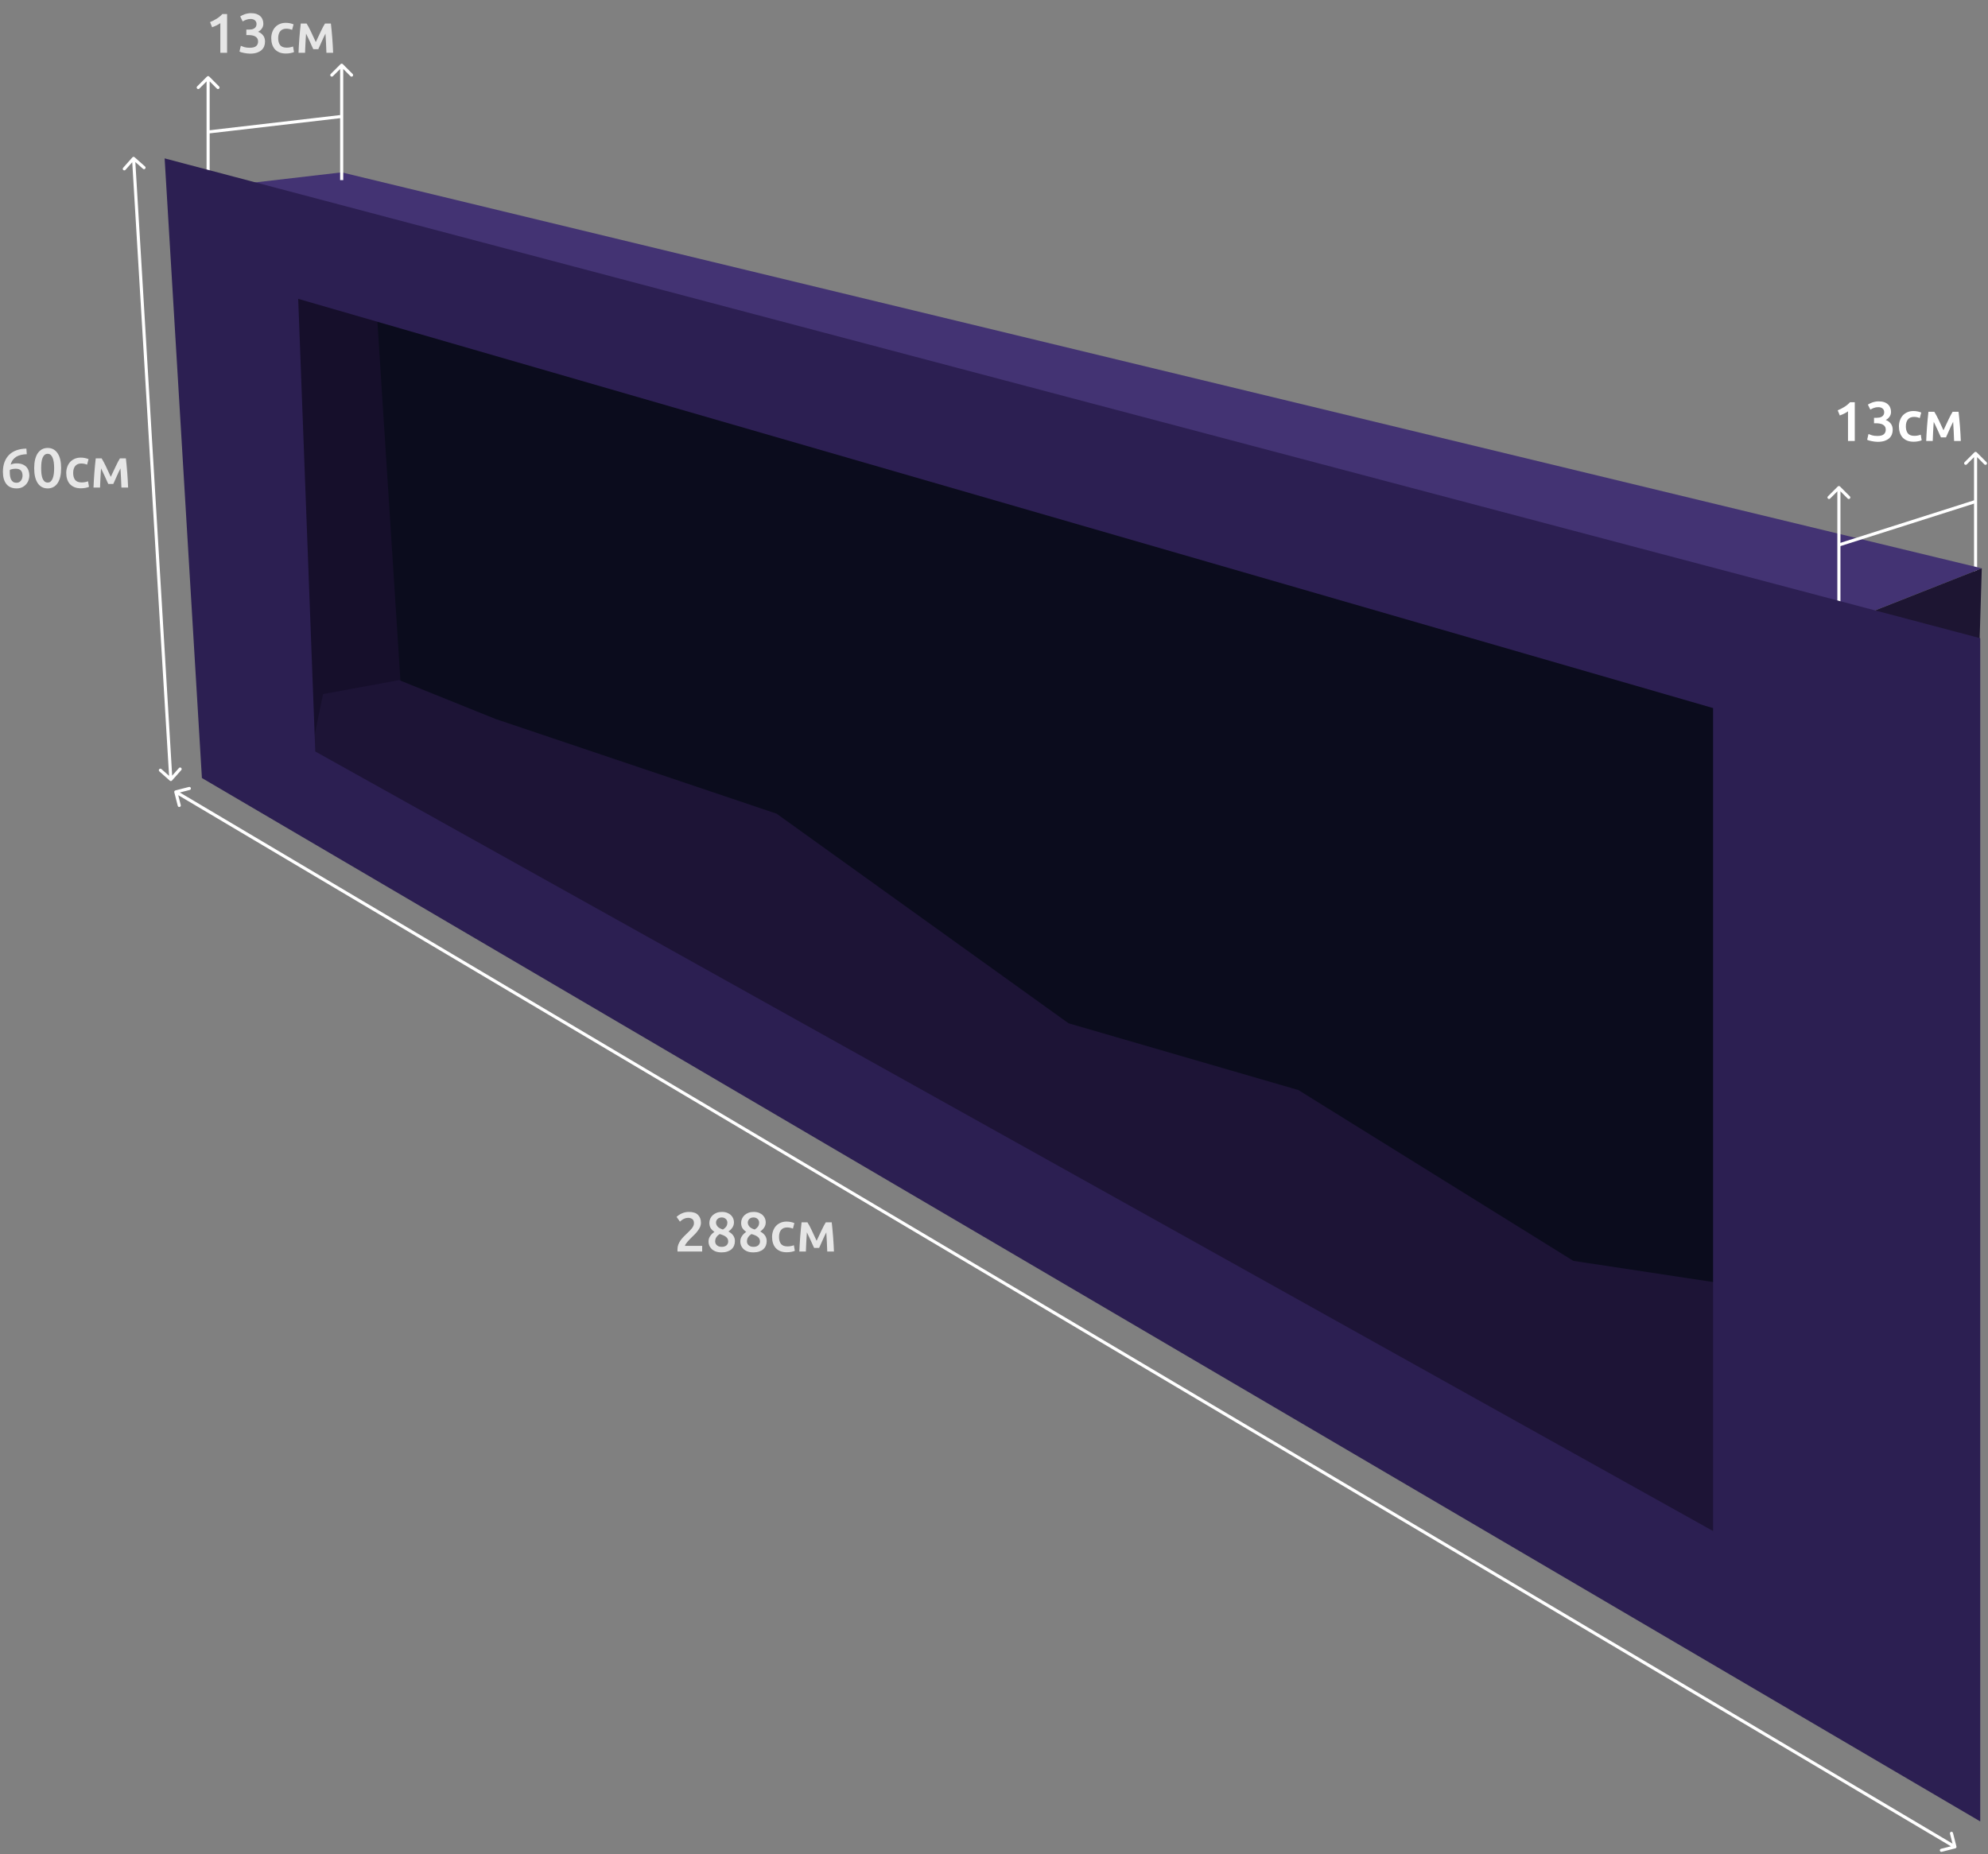
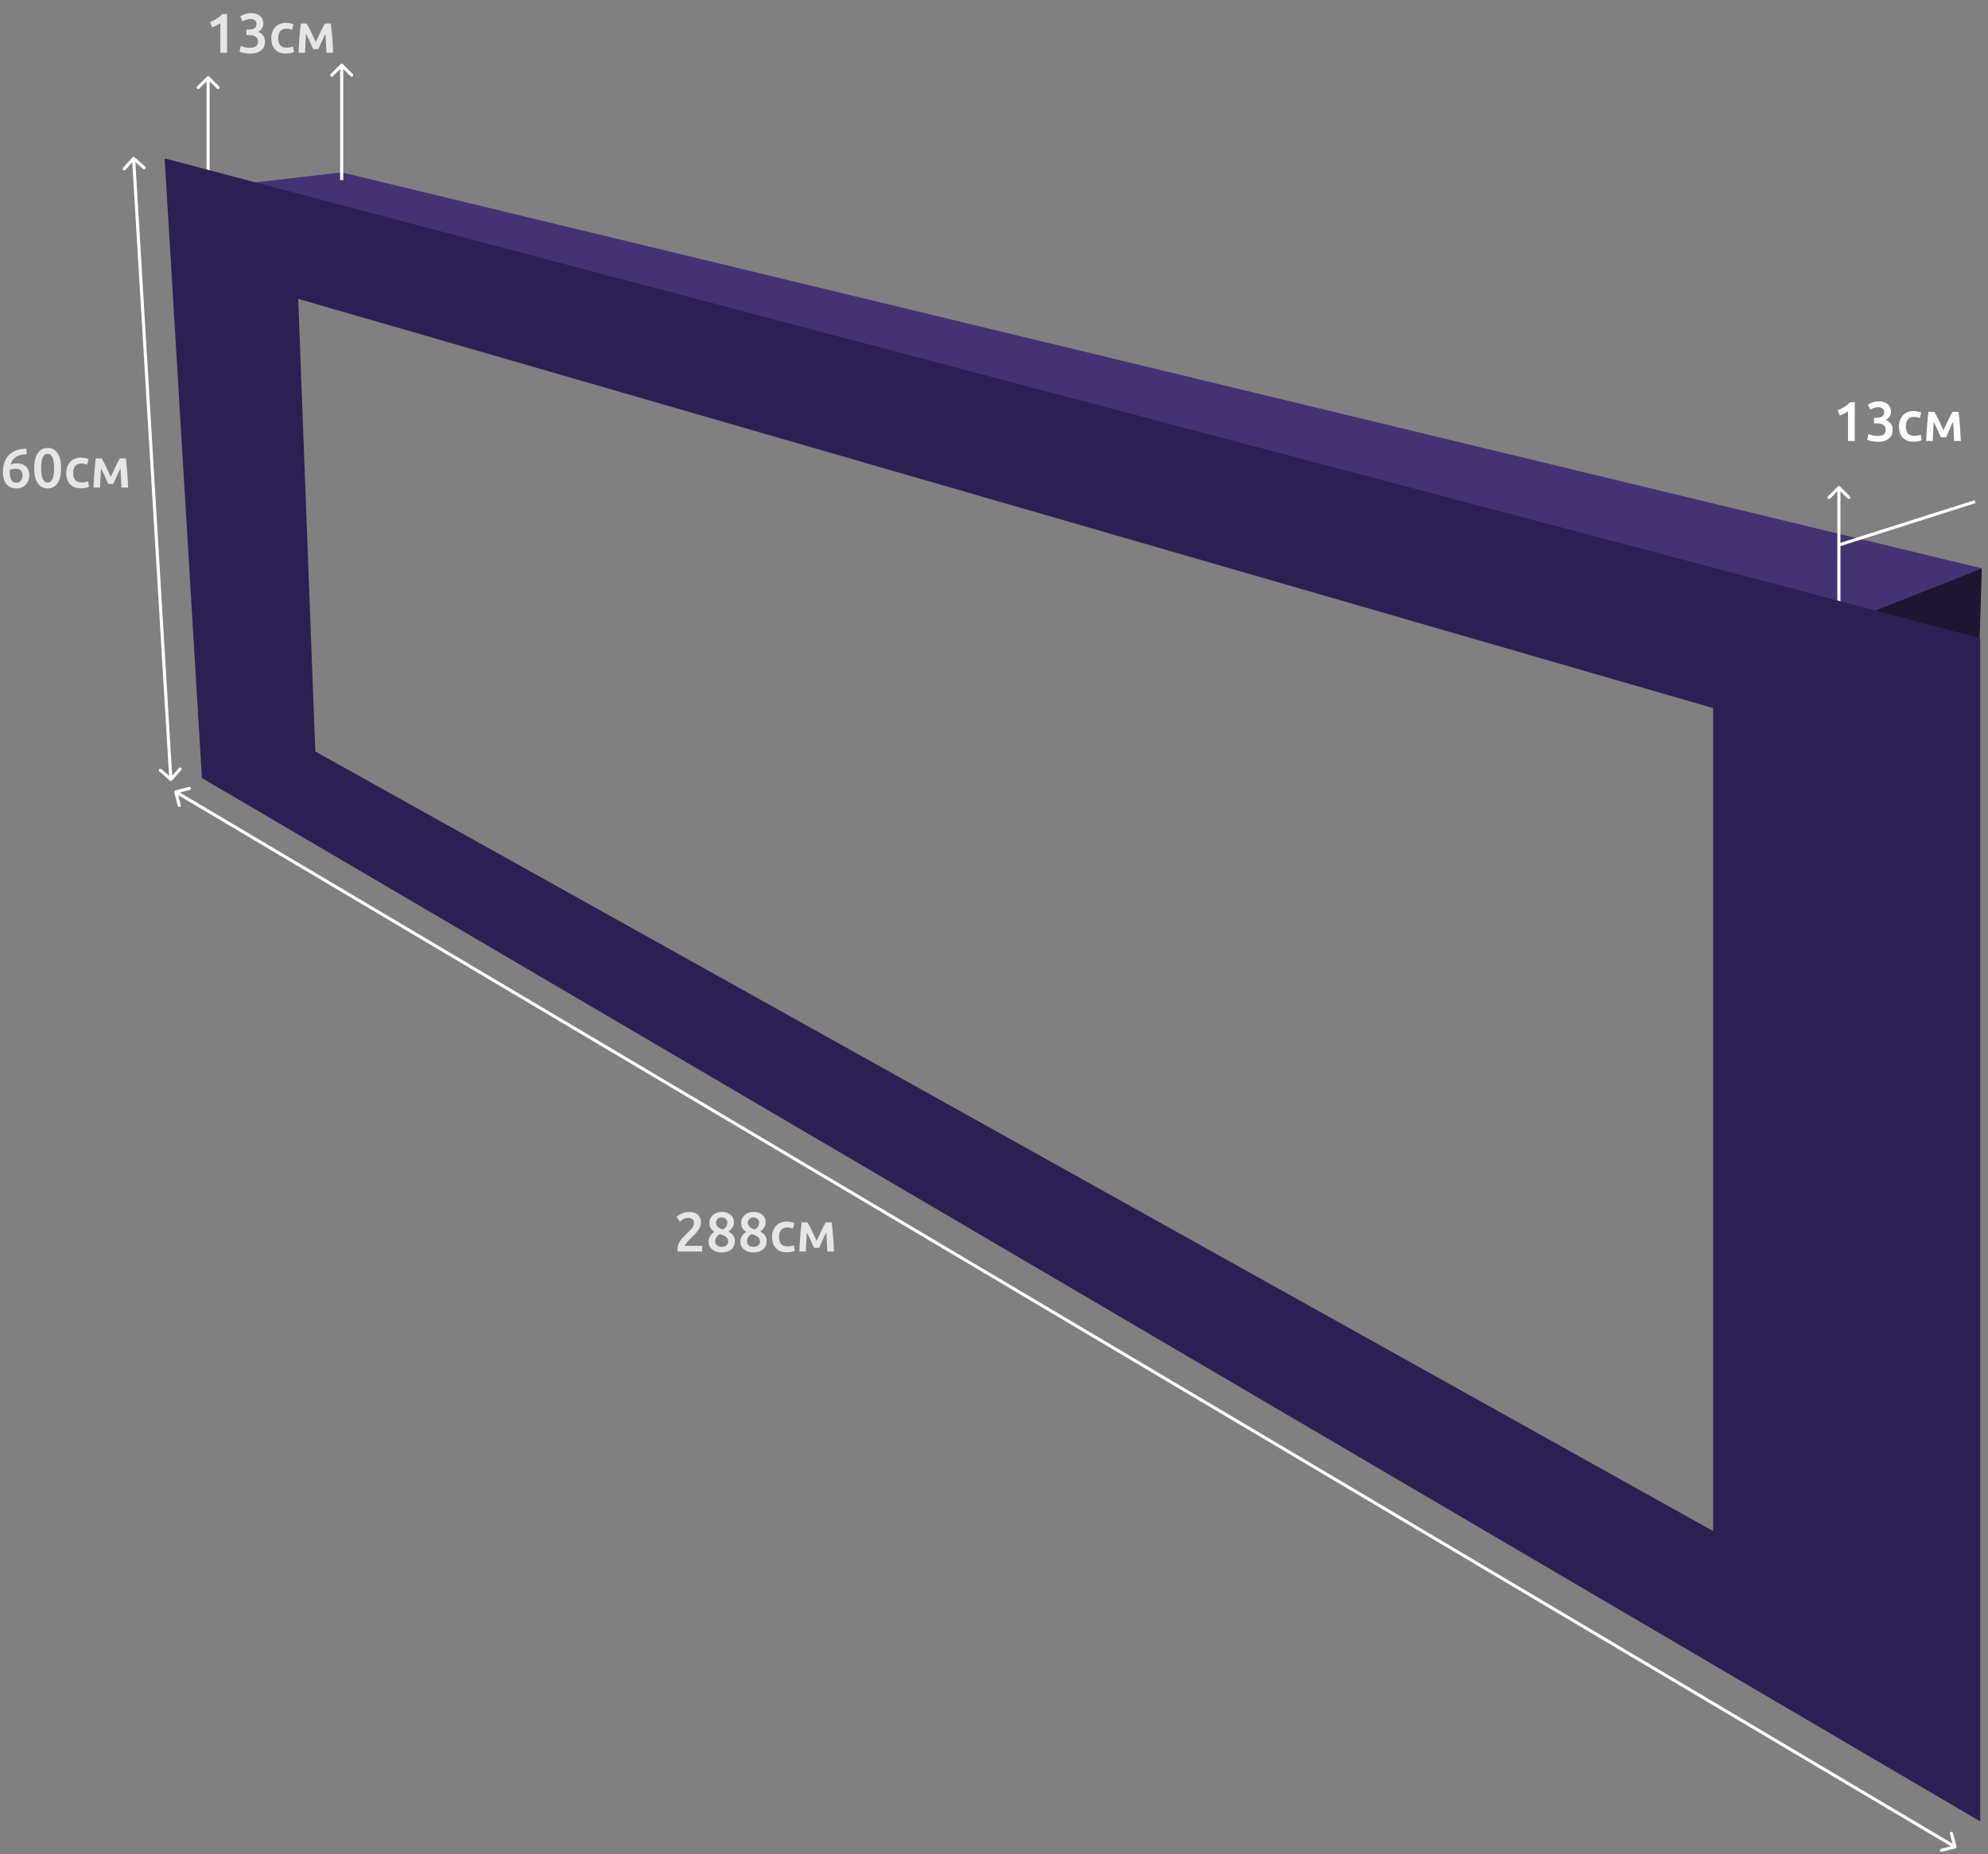
<svg xmlns="http://www.w3.org/2000/svg" width="640" height="597" viewBox="0 0 640 597" fill="none">
  <rect x="0" y="0" width="640" height="597" fill="#808080" stroke="none" />
-   <path d="M636.354 145.646C636.158 145.451 635.842 145.451 635.646 145.646L632.464 148.828C632.269 149.024 632.269 149.34 632.464 149.536C632.66 149.731 632.976 149.731 633.172 149.536L636 146.707L638.828 149.536C639.024 149.731 639.34 149.731 639.536 149.536C639.731 149.34 639.731 149.024 639.536 148.828L636.354 145.646ZM636 188L636.5 188L636.5 146L636 146L635.5 146L635.5 188L636 188Z" fill="white" />
  <path d="M110 55.5L638 183L602.5 197L567 210L67 60.5L110 55.5Z" fill="#433373" />
  <path d="M592.354 156.646C592.158 156.451 591.842 156.451 591.646 156.646L588.464 159.828C588.269 160.024 588.269 160.34 588.464 160.536C588.66 160.731 588.976 160.731 589.172 160.536L592 157.707L594.828 160.536C595.024 160.731 595.34 160.731 595.536 160.536C595.731 160.34 595.731 160.024 595.536 159.828L592.354 156.646ZM592 206L592.5 206L592.5 157L592 157L591.5 157L591.5 206L592 206Z" fill="white" />
  <path d="M67.354 24.646C67.158 24.451 66.842 24.451 66.646 24.646L63.465 27.828C63.269 28.024 63.269 28.34 63.465 28.535C63.66 28.731 63.976 28.731 64.172 28.535L67 25.707L69.828 28.535C70.024 28.731 70.34 28.731 70.535 28.535C70.731 28.34 70.731 28.024 70.535 27.828L67.354 24.646ZM67 74L67.5 74L67.5 25L67 25L66.5 25L66.5 74L67 74Z" fill="white" />
  <path d="M110.354 20.646C110.158 20.451 109.842 20.451 109.646 20.646L106.464 23.828C106.269 24.024 106.269 24.34 106.464 24.535C106.66 24.731 106.976 24.731 107.172 24.535L110 21.707L112.828 24.535C113.024 24.731 113.34 24.731 113.536 24.535C113.731 24.34 113.731 24.024 113.536 23.828L110.354 20.646ZM110 58L110.5 58L110.5 21L110 21L109.5 21L109.5 58L110 58Z" fill="white" />
-   <path d="M124 243.5L120.031 102.12L573 228L578.5 458L124 243.5Z" fill="#0B0C1D" />
-   <path d="M130.5 244L120.5 88L82 93L96.5 259L130.5 244Z" fill="#160F2B" />
-   <path d="M128.5 219L104 223.5L100 243L562.5 504.5L572.5 416L506.5 406L418 351L344 329.5L250 262L159.5 231.5L128.5 219Z" fill="#1D1436" />
  <path d="M630 448L579 469.5L600 198L638 183L630 448Z" fill="#1D1532" />
  <path d="M637.5 205.5V586.5L65 250.524L53 51L637.5 205.5ZM101.5 241.98L551.5 493V228L96 96.232L101.5 241.98Z" fill="#2C1F52" />
  <path d="M54.668 251.374C54.875 251.557 55.191 251.538 55.374 251.332L58.36 247.965C58.543 247.758 58.524 247.442 58.317 247.259C58.111 247.076 57.795 247.095 57.612 247.301L54.958 250.294L51.965 247.64C51.758 247.457 51.442 247.476 51.259 247.683C51.076 247.889 51.095 248.205 51.301 248.388L54.668 251.374ZM43.332 50.626C43.125 50.443 42.809 50.462 42.626 50.668L39.64 54.035C39.457 54.242 39.476 54.558 39.683 54.741C39.889 54.924 40.205 54.905 40.388 54.699L43.042 51.706L46.035 54.36C46.242 54.543 46.558 54.524 46.741 54.318C46.924 54.111 46.905 53.795 46.699 53.612L43.332 50.626ZM55 251L55.499 250.97L43.499 50.97L43 51L42.501 51.03L54.501 251.03L55 251Z" fill="white" />
  <path d="M56.11 255.122C56.042 254.854 56.203 254.582 56.471 254.514L60.831 253.4C61.098 253.332 61.371 253.493 61.439 253.761C61.507 254.028 61.346 254.3 61.078 254.369L57.203 255.359L58.193 259.234C58.261 259.502 58.099 259.774 57.832 259.842C57.564 259.911 57.292 259.749 57.224 259.482L56.11 255.122ZM629.84 594.568C629.908 594.836 629.747 595.108 629.479 595.176L625.119 596.29C624.852 596.358 624.579 596.197 624.511 595.929C624.443 595.662 624.604 595.389 624.872 595.321L628.747 594.331L627.757 590.455C627.689 590.188 627.85 589.916 628.118 589.847C628.385 589.779 628.658 589.94 628.726 590.208L629.84 594.568ZM56.594 254.998L56.85 254.568L629.61 594.262L629.355 594.692L629.1 595.122L56.34 255.428L56.594 254.998Z" fill="white" />
  <path opacity="0.8" d="M67.62 7.118C68.316 6.842 69.012 6.488 69.708 6.056C70.416 5.624 71.04 5.114 71.58 4.526H73.11V17H70.932V7.442C70.608 7.694 70.2 7.94 69.708 8.18C69.216 8.42 68.742 8.618 68.286 8.774L67.62 7.118ZM80.478 17.27C80.154 17.27 79.819 17.246 79.471 17.198C79.135 17.162 78.811 17.108 78.499 17.036C78.198 16.976 77.922 16.91 77.671 16.838C77.418 16.754 77.227 16.676 77.094 16.604L77.526 14.75C77.778 14.87 78.144 15.008 78.624 15.164C79.105 15.308 79.698 15.38 80.406 15.38C81.355 15.38 82.038 15.2 82.459 14.84C82.879 14.468 83.088 13.976 83.088 13.364C83.088 12.968 83.004 12.638 82.837 12.374C82.68 12.11 82.459 11.9 82.171 11.744C81.894 11.576 81.57 11.462 81.198 11.402C80.838 11.33 80.454 11.294 80.046 11.294H79.308V9.53H80.209C80.484 9.53 80.76 9.506 81.037 9.458C81.325 9.398 81.582 9.302 81.811 9.17C82.038 9.026 82.225 8.84 82.368 8.612C82.513 8.384 82.585 8.09 82.585 7.73C82.585 7.442 82.531 7.196 82.422 6.992C82.314 6.788 82.171 6.62 81.99 6.488C81.823 6.356 81.624 6.26 81.397 6.2C81.168 6.14 80.928 6.11 80.677 6.11C80.136 6.11 79.656 6.194 79.237 6.362C78.817 6.518 78.445 6.698 78.121 6.902L77.329 5.282C77.496 5.174 77.701 5.06 77.941 4.94C78.18 4.82 78.445 4.706 78.733 4.598C79.032 4.49 79.35 4.406 79.686 4.346C80.022 4.274 80.376 4.238 80.749 4.238C81.445 4.238 82.044 4.322 82.549 4.49C83.052 4.658 83.466 4.898 83.79 5.21C84.126 5.51 84.373 5.87 84.528 6.29C84.697 6.698 84.781 7.148 84.781 7.64C84.781 8.216 84.618 8.732 84.294 9.188C83.983 9.644 83.575 9.992 83.07 10.232C83.719 10.46 84.252 10.838 84.672 11.366C85.105 11.894 85.32 12.572 85.32 13.4C85.32 13.952 85.225 14.468 85.032 14.948C84.841 15.416 84.546 15.824 84.15 16.172C83.754 16.508 83.251 16.778 82.638 16.982C82.038 17.174 81.319 17.27 80.478 17.27ZM87.325 12.302C87.325 11.606 87.433 10.958 87.649 10.358C87.865 9.746 88.171 9.218 88.567 8.774C88.975 8.33 89.467 7.982 90.043 7.73C90.619 7.478 91.267 7.352 91.987 7.352C92.875 7.352 93.715 7.514 94.507 7.838L94.039 9.62C93.787 9.512 93.499 9.422 93.175 9.35C92.863 9.278 92.527 9.242 92.167 9.242C91.315 9.242 90.667 9.512 90.223 10.052C89.779 10.58 89.557 11.33 89.557 12.302C89.557 13.238 89.767 13.982 90.187 14.534C90.607 15.074 91.315 15.344 92.311 15.344C92.683 15.344 93.049 15.308 93.409 15.236C93.769 15.164 94.081 15.074 94.345 14.966L94.651 16.766C94.411 16.886 94.045 16.994 93.553 17.09C93.073 17.186 92.575 17.234 92.059 17.234C91.255 17.234 90.553 17.114 89.953 16.874C89.365 16.622 88.873 16.28 88.477 15.848C88.093 15.404 87.805 14.882 87.613 14.282C87.421 13.67 87.325 13.01 87.325 12.302ZM98.533 10.826C98.497 11.33 98.461 11.858 98.425 12.41C98.389 12.95 98.359 13.49 98.335 14.03C98.311 14.57 98.287 15.092 98.263 15.596C98.239 16.1 98.221 16.568 98.209 17H96.103C96.127 16.304 96.163 15.554 96.211 14.75C96.259 13.934 96.313 13.112 96.373 12.284C96.445 11.444 96.517 10.622 96.589 9.818C96.661 9.014 96.739 8.27 96.823 7.586H98.713C99.169 8.318 99.631 9.182 100.099 10.178C100.567 11.162 101.089 12.284 101.665 13.544C102.265 12.26 102.811 11.102 103.303 10.07C103.795 9.026 104.233 8.198 104.617 7.586H106.525C106.609 8.27 106.687 9.014 106.759 9.818C106.843 10.622 106.915 11.444 106.975 12.284C107.035 13.112 107.089 13.934 107.137 14.75C107.185 15.554 107.221 16.304 107.245 17H105.085C105.061 16.016 105.019 15.002 104.959 13.958C104.911 12.902 104.851 11.858 104.779 10.826C104.599 11.186 104.401 11.588 104.185 12.032C103.981 12.476 103.777 12.926 103.573 13.382C103.369 13.838 103.171 14.282 102.979 14.714C102.787 15.134 102.619 15.506 102.475 15.83H100.855C100.711 15.506 100.537 15.128 100.333 14.696C100.141 14.264 99.943 13.82 99.739 13.364C99.535 12.908 99.325 12.464 99.109 12.032C98.905 11.588 98.713 11.186 98.533 10.826Z" fill="white" />
  <path opacity="0.8" d="M5.076 150.934C4.728 150.934 4.392 150.964 4.068 151.024C3.744 151.084 3.45 151.174 3.186 151.294C3.174 151.39 3.162 151.498 3.15 151.618C3.15 151.726 3.15 151.834 3.15 151.942C3.15 152.422 3.18 152.878 3.24 153.31C3.312 153.73 3.426 154.102 3.582 154.426C3.75 154.738 3.972 154.99 4.248 155.182C4.536 155.362 4.89 155.452 5.31 155.452C5.658 155.452 5.952 155.38 6.192 155.236C6.444 155.092 6.648 154.906 6.804 154.678C6.96 154.45 7.074 154.204 7.146 153.94C7.218 153.664 7.254 153.4 7.254 153.148C7.254 152.428 7.08 151.882 6.732 151.51C6.384 151.126 5.832 150.934 5.076 150.934ZM5.346 149.206C6.09 149.206 6.72 149.314 7.236 149.53C7.764 149.734 8.19 150.016 8.514 150.376C8.838 150.736 9.072 151.156 9.216 151.636C9.372 152.104 9.45 152.596 9.45 153.112C9.45 153.58 9.366 154.06 9.198 154.552C9.042 155.044 8.79 155.494 8.442 155.902C8.106 156.298 7.68 156.628 7.164 156.892C6.648 157.144 6.036 157.27 5.328 157.27C3.9 157.27 2.808 156.802 2.052 155.866C1.308 154.918 0.936 153.616 0.936 151.96C0.936 150.76 1.11 149.698 1.458 148.774C1.818 147.838 2.322 147.052 2.97 146.416C3.63 145.78 4.422 145.3 5.346 144.976C6.282 144.64 7.332 144.466 8.496 144.454L8.622 146.254C7.974 146.266 7.368 146.338 6.804 146.47C6.24 146.59 5.736 146.782 5.292 147.046C4.848 147.31 4.464 147.652 4.14 148.072C3.828 148.492 3.588 149.008 3.42 149.62C4.008 149.344 4.65 149.206 5.346 149.206ZM19.68 150.754C19.68 152.854 19.297 154.468 18.529 155.596C17.761 156.712 16.698 157.27 15.342 157.27C13.986 157.27 12.925 156.712 12.156 155.596C11.389 154.468 11.005 152.854 11.005 150.754C11.005 149.71 11.101 148.786 11.293 147.982C11.496 147.166 11.784 146.482 12.156 145.93C12.54 145.378 12.996 144.958 13.524 144.67C14.065 144.382 14.671 144.238 15.342 144.238C16.698 144.238 17.761 144.802 18.529 145.93C19.297 147.046 19.68 148.654 19.68 150.754ZM17.43 150.754C17.43 150.106 17.395 149.5 17.323 148.936C17.25 148.372 17.131 147.886 16.962 147.478C16.806 147.058 16.596 146.728 16.332 146.488C16.069 146.248 15.739 146.128 15.342 146.128C14.947 146.128 14.611 146.248 14.335 146.488C14.07 146.728 13.854 147.058 13.687 147.478C13.53 147.886 13.416 148.372 13.345 148.936C13.284 149.5 13.255 150.106 13.255 150.754C13.255 151.402 13.284 152.008 13.345 152.572C13.416 153.136 13.53 153.628 13.687 154.048C13.854 154.456 14.07 154.78 14.335 155.02C14.611 155.26 14.947 155.38 15.342 155.38C15.739 155.38 16.069 155.26 16.332 155.02C16.596 154.78 16.806 154.456 16.962 154.048C17.131 153.628 17.25 153.136 17.323 152.572C17.395 152.008 17.43 151.402 17.43 150.754ZM21.325 152.302C21.325 151.606 21.433 150.958 21.649 150.358C21.865 149.746 22.171 149.218 22.567 148.774C22.975 148.33 23.467 147.982 24.043 147.73C24.619 147.478 25.267 147.352 25.987 147.352C26.875 147.352 27.715 147.514 28.507 147.838L28.039 149.62C27.787 149.512 27.499 149.422 27.175 149.35C26.863 149.278 26.527 149.242 26.167 149.242C25.315 149.242 24.667 149.512 24.223 150.052C23.779 150.58 23.557 151.33 23.557 152.302C23.557 153.238 23.767 153.982 24.187 154.534C24.607 155.074 25.315 155.344 26.311 155.344C26.683 155.344 27.049 155.308 27.409 155.236C27.769 155.164 28.081 155.074 28.345 154.966L28.651 156.766C28.411 156.886 28.045 156.994 27.553 157.09C27.073 157.186 26.575 157.234 26.059 157.234C25.255 157.234 24.553 157.114 23.953 156.874C23.365 156.622 22.873 156.28 22.477 155.848C22.093 155.404 21.805 154.882 21.613 154.282C21.421 153.67 21.325 153.01 21.325 152.302ZM32.533 150.826C32.497 151.33 32.461 151.858 32.425 152.41C32.389 152.95 32.359 153.49 32.335 154.03C32.311 154.57 32.287 155.092 32.263 155.596C32.239 156.1 32.221 156.568 32.209 157H30.103C30.127 156.304 30.163 155.554 30.211 154.75C30.259 153.934 30.313 153.112 30.373 152.284C30.445 151.444 30.517 150.622 30.589 149.818C30.661 149.014 30.739 148.27 30.823 147.586H32.713C33.169 148.318 33.631 149.182 34.099 150.178C34.567 151.162 35.089 152.284 35.665 153.544C36.265 152.26 36.811 151.102 37.303 150.07C37.795 149.026 38.233 148.198 38.617 147.586H40.525C40.609 148.27 40.687 149.014 40.759 149.818C40.843 150.622 40.915 151.444 40.975 152.284C41.035 153.112 41.089 153.934 41.137 154.75C41.185 155.554 41.221 156.304 41.245 157H39.085C39.061 156.016 39.019 155.002 38.959 153.958C38.911 152.902 38.851 151.858 38.779 150.826C38.599 151.186 38.401 151.588 38.185 152.032C37.981 152.476 37.777 152.926 37.573 153.382C37.369 153.838 37.171 154.282 36.979 154.714C36.787 155.134 36.619 155.506 36.475 155.83H34.855C34.711 155.506 34.537 155.128 34.333 154.696C34.141 154.264 33.943 153.82 33.739 153.364C33.535 152.908 33.325 152.464 33.109 152.032C32.905 151.588 32.713 151.186 32.533 150.826Z" fill="white" />
  <path opacity="0.8" d="M225.658 393.766C225.658 394.198 225.568 394.624 225.388 395.044C225.208 395.452 224.974 395.854 224.686 396.25C224.41 396.634 224.092 397.012 223.732 397.384C223.372 397.744 223.012 398.098 222.652 398.446C222.46 398.626 222.244 398.842 222.004 399.094C221.764 399.346 221.536 399.598 221.32 399.85C221.104 400.102 220.918 400.348 220.762 400.588C220.606 400.816 220.522 401.008 220.51 401.164H226.054V403H218.116C218.104 402.904 218.098 402.79 218.098 402.658C218.098 402.514 218.098 402.406 218.098 402.334C218.098 401.758 218.188 401.23 218.368 400.75C218.56 400.258 218.806 399.802 219.106 399.382C219.406 398.962 219.742 398.566 220.114 398.194C220.486 397.822 220.858 397.456 221.23 397.096C221.518 396.82 221.794 396.55 222.058 396.286C222.322 396.022 222.55 395.764 222.742 395.512C222.946 395.248 223.108 394.984 223.228 394.72C223.348 394.444 223.408 394.162 223.408 393.874C223.408 393.25 223.228 392.806 222.868 392.542C222.508 392.278 222.07 392.146 221.554 392.146C221.218 392.146 220.906 392.194 220.618 392.29C220.33 392.386 220.072 392.5 219.844 392.632C219.628 392.764 219.436 392.902 219.268 393.046C219.1 393.178 218.974 393.286 218.89 393.37L217.81 391.84C218.314 391.36 218.902 390.976 219.574 390.688C220.258 390.388 220.99 390.238 221.77 390.238C223.102 390.238 224.08 390.556 224.704 391.192C225.34 391.816 225.658 392.674 225.658 393.766ZM236.59 399.652C236.59 400.168 236.5 400.648 236.32 401.092C236.14 401.536 235.87 401.92 235.51 402.244C235.15 402.568 234.7 402.82 234.16 403C233.632 403.18 233.02 403.27 232.324 403.27C231.508 403.27 230.83 403.156 230.29 402.928C229.75 402.7 229.318 402.412 228.994 402.064C228.67 401.716 228.436 401.344 228.292 400.948C228.16 400.54 228.094 400.156 228.094 399.796C228.094 399.436 228.142 399.106 228.238 398.806C228.346 398.494 228.49 398.212 228.67 397.96C228.85 397.696 229.054 397.456 229.282 397.24C229.51 397.024 229.75 396.832 230.002 396.664C229.45 396.28 229.036 395.866 228.76 395.422C228.496 394.966 228.364 394.414 228.364 393.766C228.364 393.298 228.454 392.854 228.634 392.434C228.826 392.002 229.096 391.624 229.444 391.3C229.792 390.976 230.212 390.718 230.704 390.526C231.196 390.334 231.742 390.238 232.342 390.238C233.05 390.238 233.65 390.34 234.142 390.544C234.646 390.748 235.054 391.012 235.366 391.336C235.69 391.66 235.924 392.02 236.068 392.416C236.212 392.812 236.284 393.196 236.284 393.568C236.284 394.228 236.104 394.816 235.744 395.332C235.384 395.836 234.97 396.238 234.502 396.538C235.21 396.922 235.732 397.366 236.068 397.87C236.416 398.374 236.59 398.968 236.59 399.652ZM230.236 399.76C230.236 399.94 230.272 400.132 230.344 400.336C230.416 400.54 230.536 400.726 230.704 400.894C230.872 401.062 231.088 401.206 231.352 401.326C231.616 401.434 231.946 401.488 232.342 401.488C232.702 401.488 233.014 401.44 233.278 401.344C233.542 401.248 233.758 401.122 233.926 400.966C234.094 400.798 234.22 400.612 234.304 400.408C234.388 400.192 234.43 399.976 234.43 399.76C234.43 399.424 234.364 399.13 234.232 398.878C234.1 398.626 233.908 398.41 233.656 398.23C233.416 398.038 233.128 397.876 232.792 397.744C232.456 397.6 232.084 397.474 231.676 397.366C231.244 397.642 230.896 397.978 230.632 398.374C230.368 398.758 230.236 399.22 230.236 399.76ZM234.16 393.604C234.16 393.448 234.124 393.28 234.052 393.1C233.992 392.908 233.884 392.734 233.728 392.578C233.584 392.422 233.398 392.29 233.17 392.182C232.942 392.074 232.666 392.02 232.342 392.02C232.018 392.02 231.736 392.074 231.496 392.182C231.268 392.278 231.082 392.41 230.938 392.578C230.794 392.734 230.686 392.908 230.614 393.1C230.542 393.28 230.506 393.46 230.506 393.64C230.506 394.096 230.674 394.528 231.01 394.936C231.358 395.344 231.934 395.668 232.738 395.908C233.182 395.632 233.53 395.32 233.782 394.972C234.034 394.612 234.16 394.156 234.16 393.604ZM246.821 399.652C246.821 400.168 246.731 400.648 246.551 401.092C246.371 401.536 246.101 401.92 245.741 402.244C245.381 402.568 244.931 402.82 244.391 403C243.863 403.18 243.251 403.27 242.555 403.27C241.739 403.27 241.061 403.156 240.521 402.928C239.981 402.7 239.549 402.412 239.225 402.064C238.901 401.716 238.667 401.344 238.523 400.948C238.391 400.54 238.325 400.156 238.325 399.796C238.325 399.436 238.373 399.106 238.469 398.806C238.577 398.494 238.721 398.212 238.901 397.96C239.081 397.696 239.285 397.456 239.513 397.24C239.741 397.024 239.981 396.832 240.233 396.664C239.681 396.28 239.267 395.866 238.991 395.422C238.727 394.966 238.595 394.414 238.595 393.766C238.595 393.298 238.685 392.854 238.865 392.434C239.057 392.002 239.327 391.624 239.675 391.3C240.023 390.976 240.443 390.718 240.935 390.526C241.427 390.334 241.973 390.238 242.573 390.238C243.281 390.238 243.881 390.34 244.373 390.544C244.877 390.748 245.285 391.012 245.597 391.336C245.921 391.66 246.155 392.02 246.299 392.416C246.443 392.812 246.515 393.196 246.515 393.568C246.515 394.228 246.335 394.816 245.975 395.332C245.615 395.836 245.201 396.238 244.733 396.538C245.441 396.922 245.963 397.366 246.299 397.87C246.647 398.374 246.821 398.968 246.821 399.652ZM240.467 399.76C240.467 399.94 240.503 400.132 240.575 400.336C240.647 400.54 240.767 400.726 240.935 400.894C241.103 401.062 241.319 401.206 241.583 401.326C241.847 401.434 242.177 401.488 242.573 401.488C242.933 401.488 243.245 401.44 243.509 401.344C243.773 401.248 243.989 401.122 244.157 400.966C244.325 400.798 244.451 400.612 244.535 400.408C244.619 400.192 244.661 399.976 244.661 399.76C244.661 399.424 244.595 399.13 244.463 398.878C244.331 398.626 244.139 398.41 243.887 398.23C243.647 398.038 243.359 397.876 243.023 397.744C242.687 397.6 242.315 397.474 241.907 397.366C241.475 397.642 241.127 397.978 240.863 398.374C240.599 398.758 240.467 399.22 240.467 399.76ZM244.391 393.604C244.391 393.448 244.355 393.28 244.283 393.1C244.223 392.908 244.115 392.734 243.959 392.578C243.815 392.422 243.629 392.29 243.401 392.182C243.173 392.074 242.897 392.02 242.573 392.02C242.249 392.02 241.967 392.074 241.727 392.182C241.499 392.278 241.313 392.41 241.169 392.578C241.025 392.734 240.917 392.908 240.845 393.1C240.773 393.28 240.737 393.46 240.737 393.64C240.737 394.096 240.905 394.528 241.241 394.936C241.589 395.344 242.165 395.668 242.969 395.908C243.413 395.632 243.761 395.32 244.013 394.972C244.265 394.612 244.391 394.156 244.391 393.604ZM248.555 398.302C248.555 397.606 248.663 396.958 248.879 396.358C249.095 395.746 249.401 395.218 249.797 394.774C250.205 394.33 250.697 393.982 251.273 393.73C251.849 393.478 252.497 393.352 253.217 393.352C254.105 393.352 254.945 393.514 255.737 393.838L255.269 395.62C255.017 395.512 254.729 395.422 254.405 395.35C254.093 395.278 253.757 395.242 253.397 395.242C252.545 395.242 251.897 395.512 251.453 396.052C251.009 396.58 250.787 397.33 250.787 398.302C250.787 399.238 250.997 399.982 251.417 400.534C251.837 401.074 252.545 401.344 253.541 401.344C253.913 401.344 254.279 401.308 254.639 401.236C254.999 401.164 255.311 401.074 255.575 400.966L255.881 402.766C255.641 402.886 255.275 402.994 254.783 403.09C254.303 403.186 253.805 403.234 253.289 403.234C252.485 403.234 251.783 403.114 251.183 402.874C250.595 402.622 250.103 402.28 249.707 401.848C249.323 401.404 249.035 400.882 248.843 400.282C248.651 399.67 248.555 399.01 248.555 398.302ZM259.764 396.826C259.728 397.33 259.692 397.858 259.656 398.41C259.62 398.95 259.59 399.49 259.566 400.03C259.542 400.57 259.518 401.092 259.494 401.596C259.47 402.1 259.452 402.568 259.44 403H257.334C257.358 402.304 257.394 401.554 257.442 400.75C257.49 399.934 257.544 399.112 257.604 398.284C257.676 397.444 257.748 396.622 257.82 395.818C257.892 395.014 257.97 394.27 258.054 393.586H259.944C260.4 394.318 260.862 395.182 261.33 396.178C261.798 397.162 262.32 398.284 262.896 399.544C263.496 398.26 264.042 397.102 264.534 396.07C265.026 395.026 265.464 394.198 265.848 393.586H267.756C267.84 394.27 267.918 395.014 267.99 395.818C268.074 396.622 268.146 397.444 268.206 398.284C268.266 399.112 268.32 399.934 268.368 400.75C268.416 401.554 268.452 402.304 268.476 403H266.316C266.292 402.016 266.25 401.002 266.19 399.958C266.142 398.902 266.082 397.858 266.01 396.826C265.83 397.186 265.632 397.588 265.416 398.032C265.212 398.476 265.008 398.926 264.804 399.382C264.6 399.838 264.402 400.282 264.21 400.714C264.018 401.134 263.85 401.506 263.706 401.83H262.086C261.942 401.506 261.768 401.128 261.564 400.696C261.372 400.264 261.174 399.82 260.97 399.364C260.766 398.908 260.556 398.464 260.34 398.032C260.136 397.588 259.944 397.186 259.764 396.826Z" fill="white" />
  <path d="M591.62 132.118C592.316 131.842 593.012 131.488 593.708 131.056C594.416 130.624 595.04 130.114 595.58 129.526H597.11V142H594.932V132.442C594.608 132.694 594.2 132.94 593.708 133.18C593.216 133.42 592.742 133.618 592.286 133.774L591.62 132.118ZM604.478 142.27C604.154 142.27 603.818 142.246 603.47 142.198C603.134 142.162 602.81 142.108 602.498 142.036C602.198 141.976 601.922 141.91 601.67 141.838C601.418 141.754 601.226 141.676 601.094 141.604L601.526 139.75C601.778 139.87 602.144 140.008 602.624 140.164C603.104 140.308 603.698 140.38 604.406 140.38C605.354 140.38 606.038 140.2 606.458 139.84C606.878 139.468 607.088 138.976 607.088 138.364C607.088 137.968 607.004 137.638 606.836 137.374C606.68 137.11 606.458 136.9 606.17 136.744C605.894 136.576 605.57 136.462 605.198 136.402C604.838 136.33 604.454 136.294 604.046 136.294H603.308V134.53H604.208C604.484 134.53 604.76 134.506 605.036 134.458C605.324 134.398 605.582 134.302 605.81 134.17C606.038 134.026 606.224 133.84 606.368 133.612C606.512 133.384 606.584 133.09 606.584 132.73C606.584 132.442 606.53 132.196 606.422 131.992C606.314 131.788 606.17 131.62 605.99 131.488C605.822 131.356 605.624 131.26 605.396 131.2C605.168 131.14 604.928 131.11 604.676 131.11C604.136 131.11 603.656 131.194 603.236 131.362C602.816 131.518 602.444 131.698 602.12 131.902L601.328 130.282C601.496 130.174 601.7 130.06 601.94 129.94C602.18 129.82 602.444 129.706 602.732 129.598C603.032 129.49 603.35 129.406 603.686 129.346C604.022 129.274 604.376 129.238 604.748 129.238C605.444 129.238 606.044 129.322 606.548 129.49C607.052 129.658 607.466 129.898 607.79 130.21C608.126 130.51 608.372 130.87 608.528 131.29C608.696 131.698 608.78 132.148 608.78 132.64C608.78 133.216 608.618 133.732 608.294 134.188C607.982 134.644 607.574 134.992 607.07 135.232C607.718 135.46 608.252 135.838 608.672 136.366C609.104 136.894 609.32 137.572 609.32 138.4C609.32 138.952 609.224 139.468 609.032 139.948C608.84 140.416 608.546 140.824 608.15 141.172C607.754 141.508 607.25 141.778 606.638 141.982C606.038 142.174 605.318 142.27 604.478 142.27ZM611.325 137.302C611.325 136.606 611.433 135.958 611.649 135.358C611.865 134.746 612.171 134.218 612.567 133.774C612.975 133.33 613.467 132.982 614.043 132.73C614.619 132.478 615.267 132.352 615.987 132.352C616.875 132.352 617.715 132.514 618.507 132.838L618.039 134.62C617.787 134.512 617.499 134.422 617.175 134.35C616.863 134.278 616.527 134.242 616.167 134.242C615.315 134.242 614.667 134.512 614.223 135.052C613.779 135.58 613.557 136.33 613.557 137.302C613.557 138.238 613.767 138.982 614.187 139.534C614.607 140.074 615.315 140.344 616.311 140.344C616.683 140.344 617.049 140.308 617.409 140.236C617.769 140.164 618.081 140.074 618.345 139.966L618.651 141.766C618.411 141.886 618.045 141.994 617.553 142.09C617.073 142.186 616.575 142.234 616.059 142.234C615.255 142.234 614.553 142.114 613.953 141.874C613.365 141.622 612.873 141.28 612.477 140.848C612.093 140.404 611.805 139.882 611.613 139.282C611.421 138.67 611.325 138.01 611.325 137.302ZM622.533 135.826C622.497 136.33 622.461 136.858 622.425 137.41C622.389 137.95 622.359 138.49 622.335 139.03C622.311 139.57 622.287 140.092 622.263 140.596C622.239 141.1 622.221 141.568 622.209 142H620.103C620.127 141.304 620.163 140.554 620.211 139.75C620.259 138.934 620.313 138.112 620.373 137.284C620.445 136.444 620.517 135.622 620.589 134.818C620.661 134.014 620.739 133.27 620.823 132.586H622.713C623.169 133.318 623.631 134.182 624.099 135.178C624.567 136.162 625.089 137.284 625.665 138.544C626.265 137.26 626.811 136.102 627.303 135.07C627.795 134.026 628.233 133.198 628.617 132.586H630.525C630.609 133.27 630.687 134.014 630.759 134.818C630.843 135.622 630.915 136.444 630.975 137.284C631.035 138.112 631.089 138.934 631.137 139.75C631.185 140.554 631.221 141.304 631.245 142H629.085C629.061 141.016 629.019 140.002 628.959 138.958C628.911 137.902 628.851 136.858 628.779 135.826C628.599 136.186 628.401 136.588 628.185 137.032C627.981 137.476 627.777 137.926 627.573 138.382C627.369 138.838 627.171 139.282 626.979 139.714C626.787 140.134 626.619 140.506 626.475 140.83H624.855C624.711 140.506 624.537 140.128 624.333 139.696C624.141 139.264 623.943 138.82 623.739 138.364C623.535 137.908 623.325 137.464 623.109 137.032C622.905 136.588 622.713 136.186 622.533 135.826Z" fill="white" />
  <line x1="591.848" y1="175.524" x2="635.848" y2="161.524" stroke="white" />
-   <line x1="66.942" y1="42.503" x2="109.942" y2="37.503" stroke="white" />
</svg>